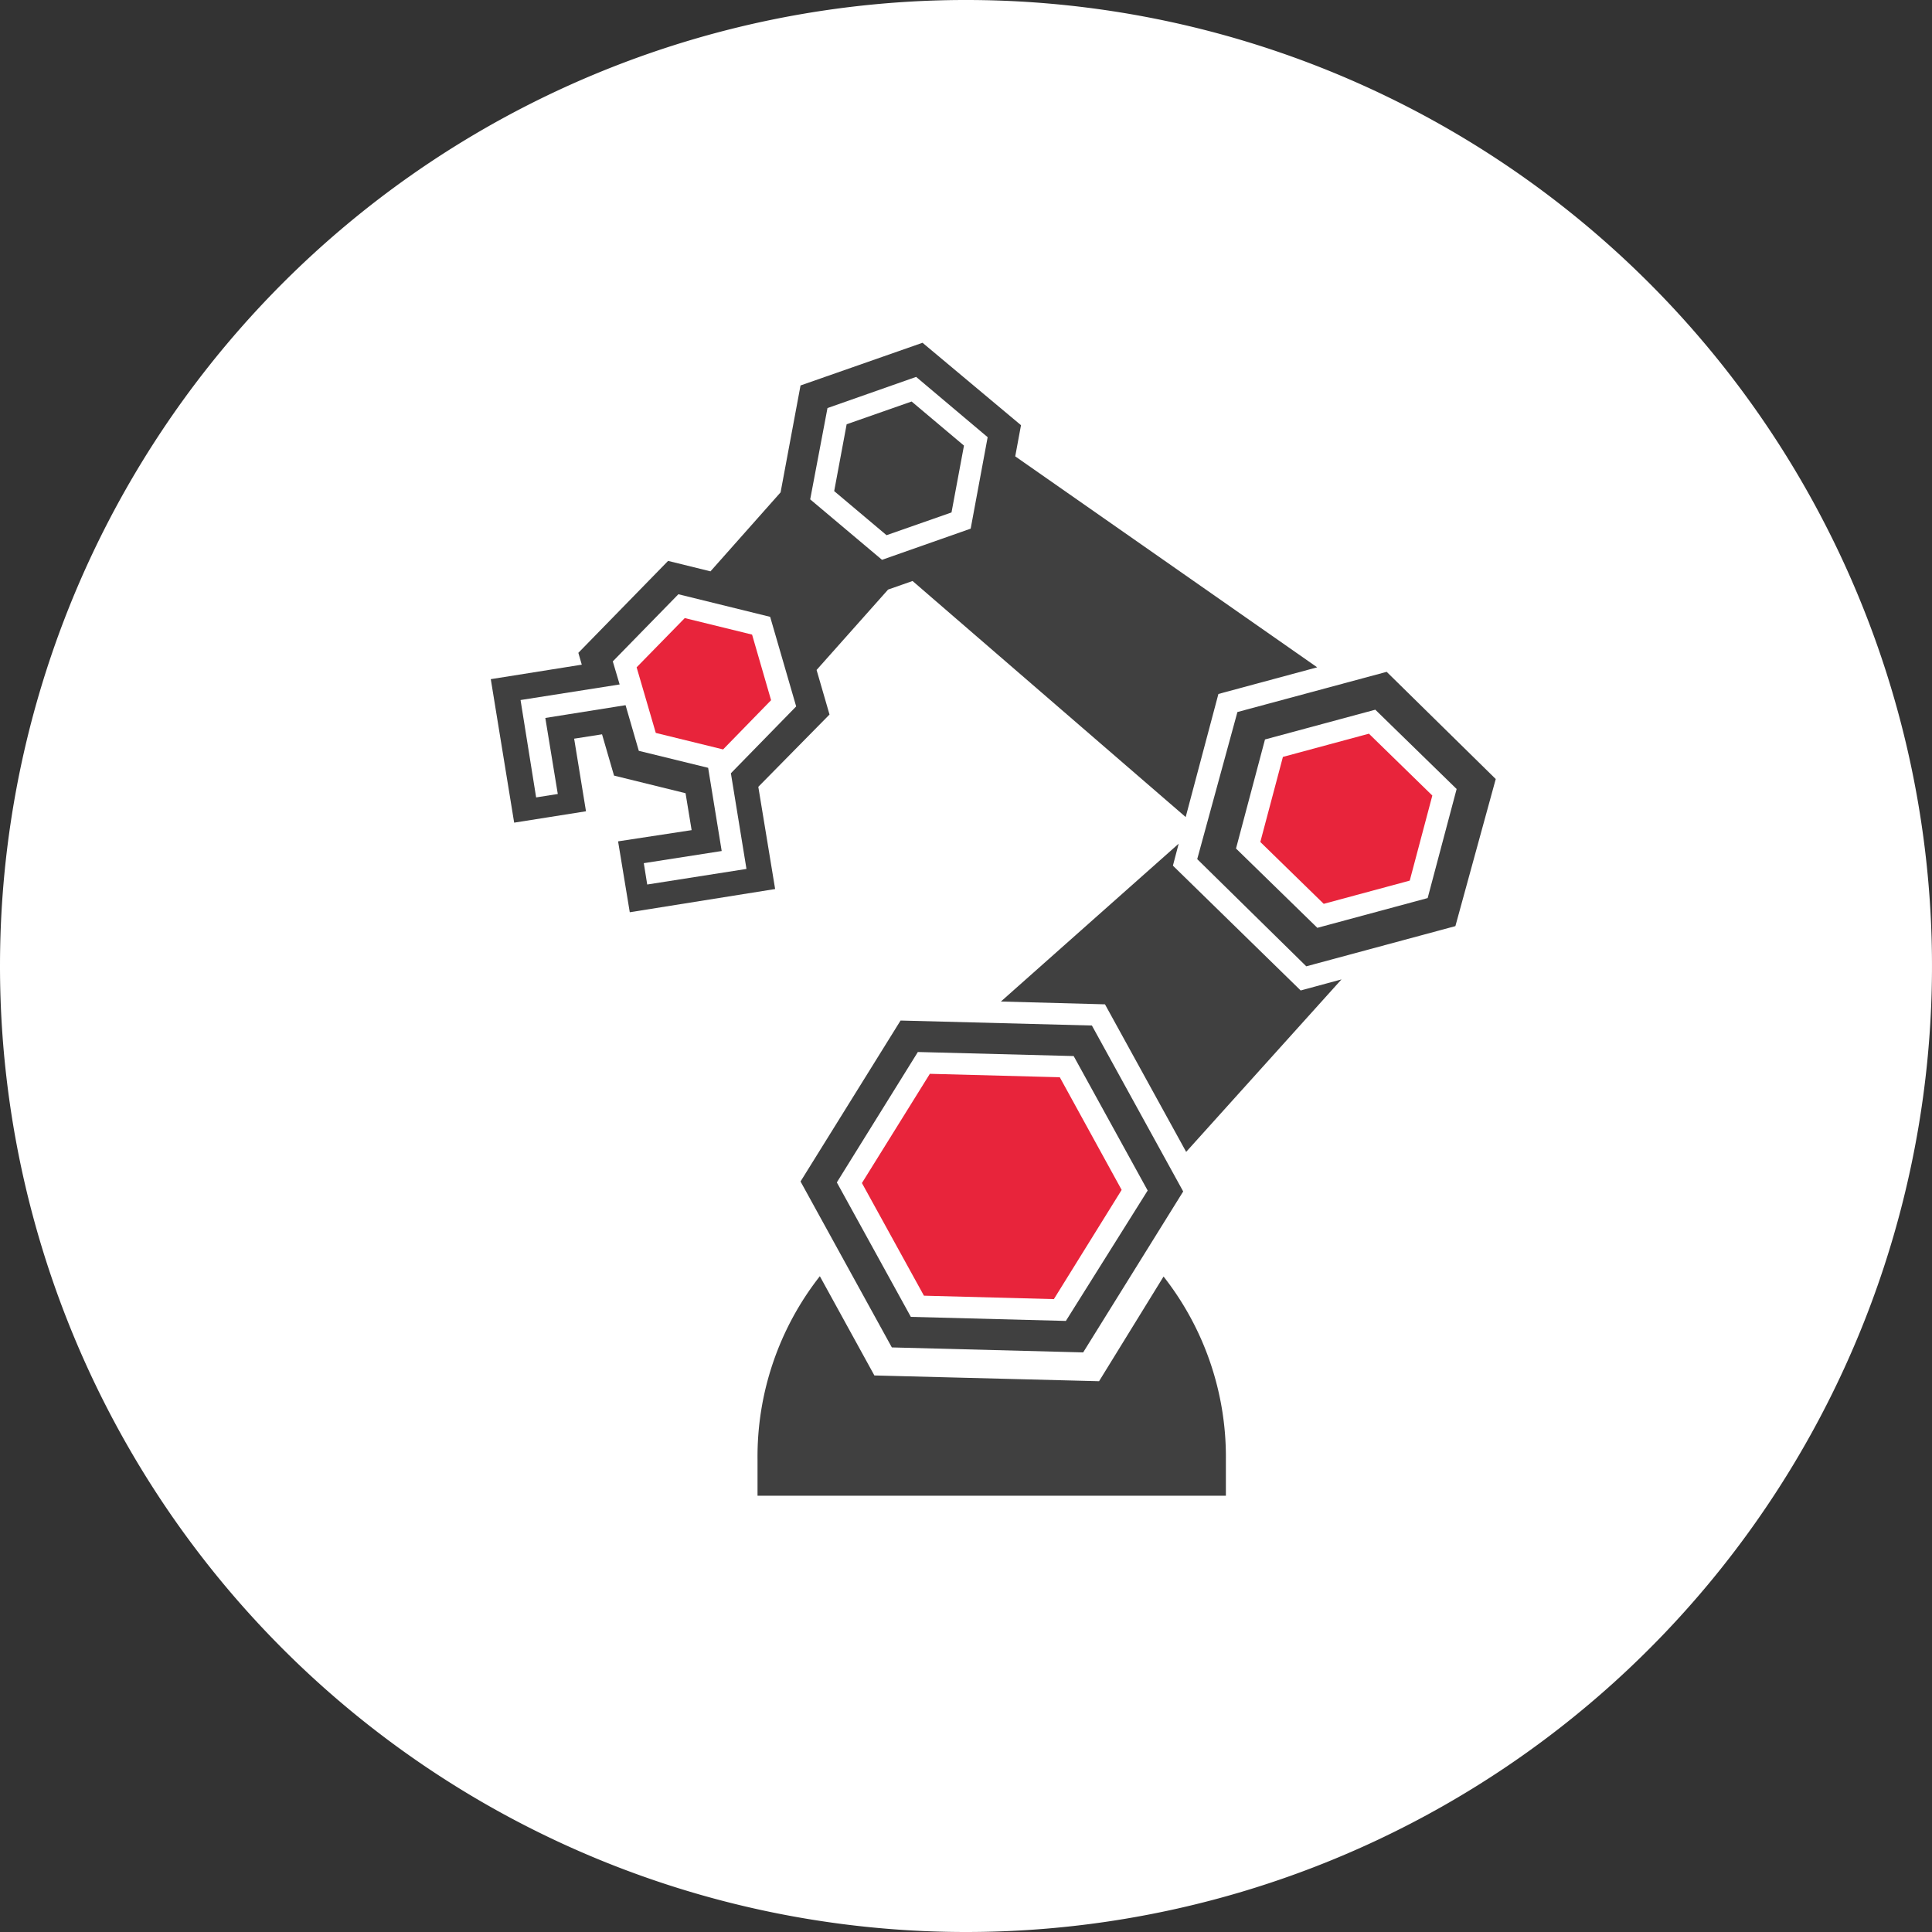
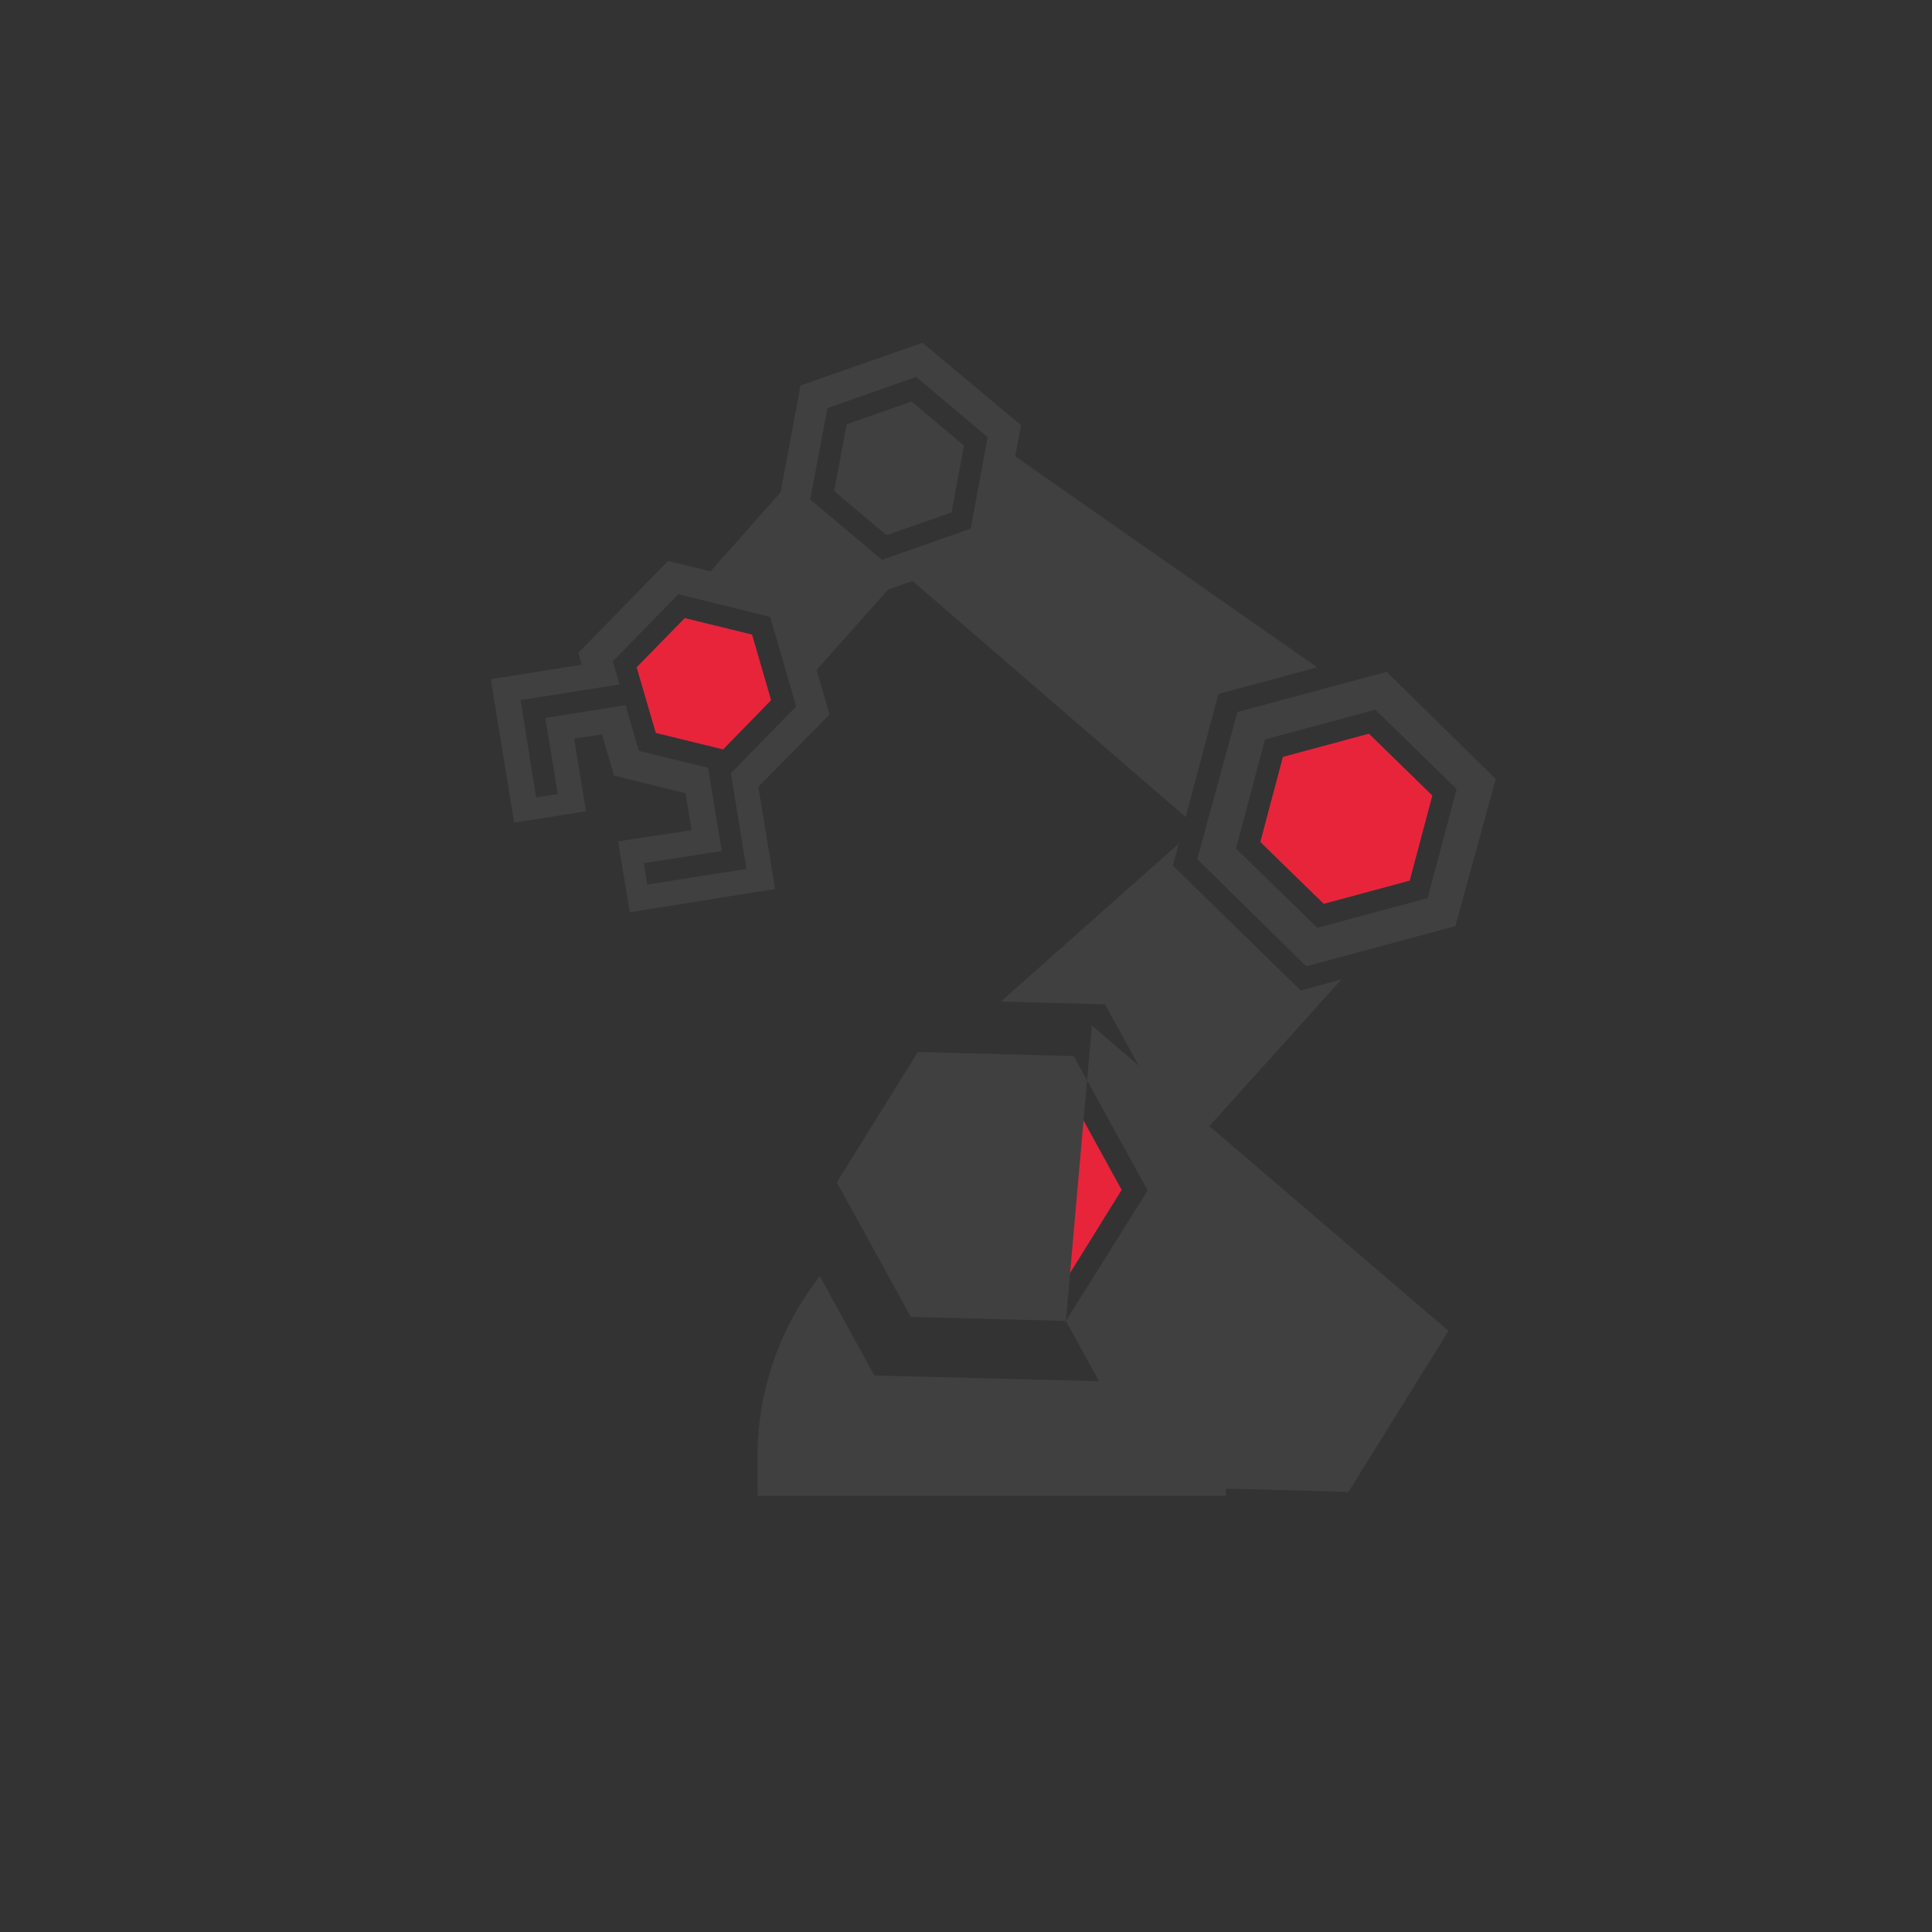
<svg xmlns="http://www.w3.org/2000/svg" viewBox="0 0 124 124">
  <rect x="0" y="0" width="124" height="124" fill="#333333" stroke="none" />
  <defs>
    <style>.cls-1{fill:none;}.cls-2{clip-path:url(#clip-path);}.cls-3{fill:#fff;}.cls-4{fill:#404040;}.cls-5{fill:#e8243b;}</style>
    <clipPath id="clip-path">
      <rect class="cls-1" width="124" height="124" />
    </clipPath>
  </defs>
  <title>Asset 15</title>
  <g id="Layer_2" data-name="Layer 2">
    <g id="Layer_2-2" data-name="Layer 2">
      <g class="cls-2">
-         <path class="cls-3" d="M62,124A62,62,0,1,0,0,62a62,62,0,0,0,62,62" />
        <path class="cls-4" d="M70.54,88.65l-14.42-.37-3.5-6.37a18.76,18.76,0,0,0-4,11.79V96H78.68V93.7a18.75,18.75,0,0,0-4-11.77Z" />
      </g>
      <polygon class="cls-5" points="84.96 58.01 90.48 56.52 91.93 51.06 87.86 47.09 82.34 48.58 80.89 54.04 84.96 58.01" />
      <path class="cls-4" d="M88.27,45.55l5.22,5.09-1.86,7-7.08,1.91-5.22-5.09,1.86-7ZM76.84,55.14l7,6.88,9.57-2.58L96,50l-7-6.88-9.58,2.58Z" />
      <polygon class="cls-5" points="59.68 68.92 55.32 75.93 59.3 83.16 67.64 83.38 71.99 76.37 68.02 69.14 59.68 68.92" />
-       <path class="cls-4" d="M68.41,84.78l-9.95-.26-4.75-8.63,5.2-8.37,10,.26,4.75,8.63ZM57.8,65.5,51.38,75.83l5.86,10.65,12.28.32,6.42-10.33L70.08,65.82Z" />
+       <path class="cls-4" d="M68.41,84.78l-9.95-.26-4.75-8.63,5.2-8.37,10,.26,4.75,8.63Zl5.86,10.65,12.28.32,6.42-10.33L70.08,65.82Z" />
      <polygon class="cls-4" points="83.48 63.57 75.28 55.56 75.65 54.15 64.24 64.28 70.92 64.46 76.13 73.93 86.1 62.86 83.48 63.57" />
      <polygon class="cls-5" points="48.27 40.73 43.95 39.67 40.86 42.83 42.09 47.04 46.41 48.1 49.49 44.94 48.27 40.73" />
      <polygon class="cls-4" points="61.07 32.89 61.87 28.6 58.51 25.77 54.34 27.23 53.54 31.52 56.9 34.35 61.07 32.89" />
      <path class="cls-4" d="M41.54,56.77l-.22-1.37,5-.78-.87-5.34L41,48.19l-.85-2.93L35,46.08l.8,4.88-1.39.22-1-6.25,6.36-1-.44-1.48,4.21-4.31,5.89,1.45,1.67,5.75-4.19,4.29,1,6.14ZM53.11,26.19l5.69-2,4.59,3.87L62.3,33.93l-5.69,2L52,32.05Zm.13,19.67L52.41,43,57,37.84l1.57-.55L76.1,52.44l2.1-7.9,6.34-1.71L65.16,29.29l.37-2L59.21,22l-7.83,2.74L50.1,31.6l-4.5,5.07L42.88,36l-5.76,5.9.22.76-5.84.93L33,52.8l4.61-.73-.76-4.66,1.79-.28.77,2.65L44,50.91l.39,2.37L39.67,54l.75,4.55,9.33-1.49-1.08-6.56Z" />
    </g>
  </g>
</svg>